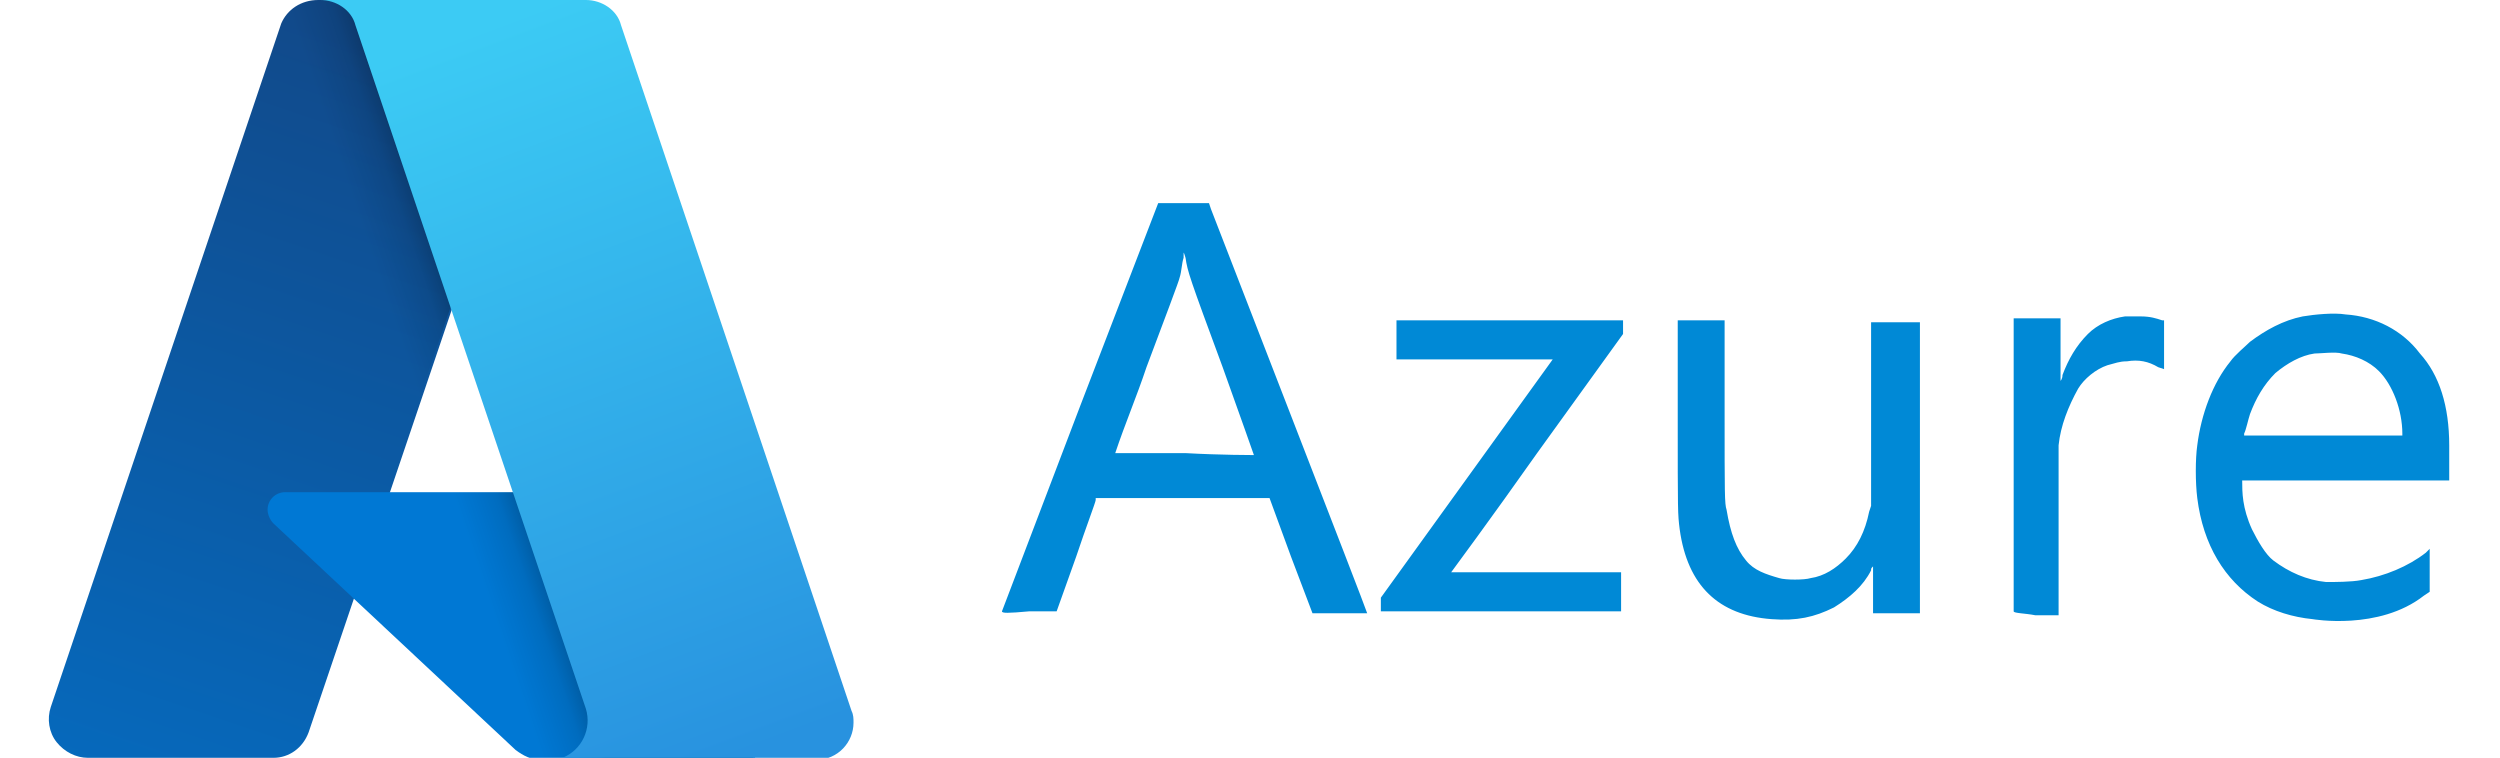
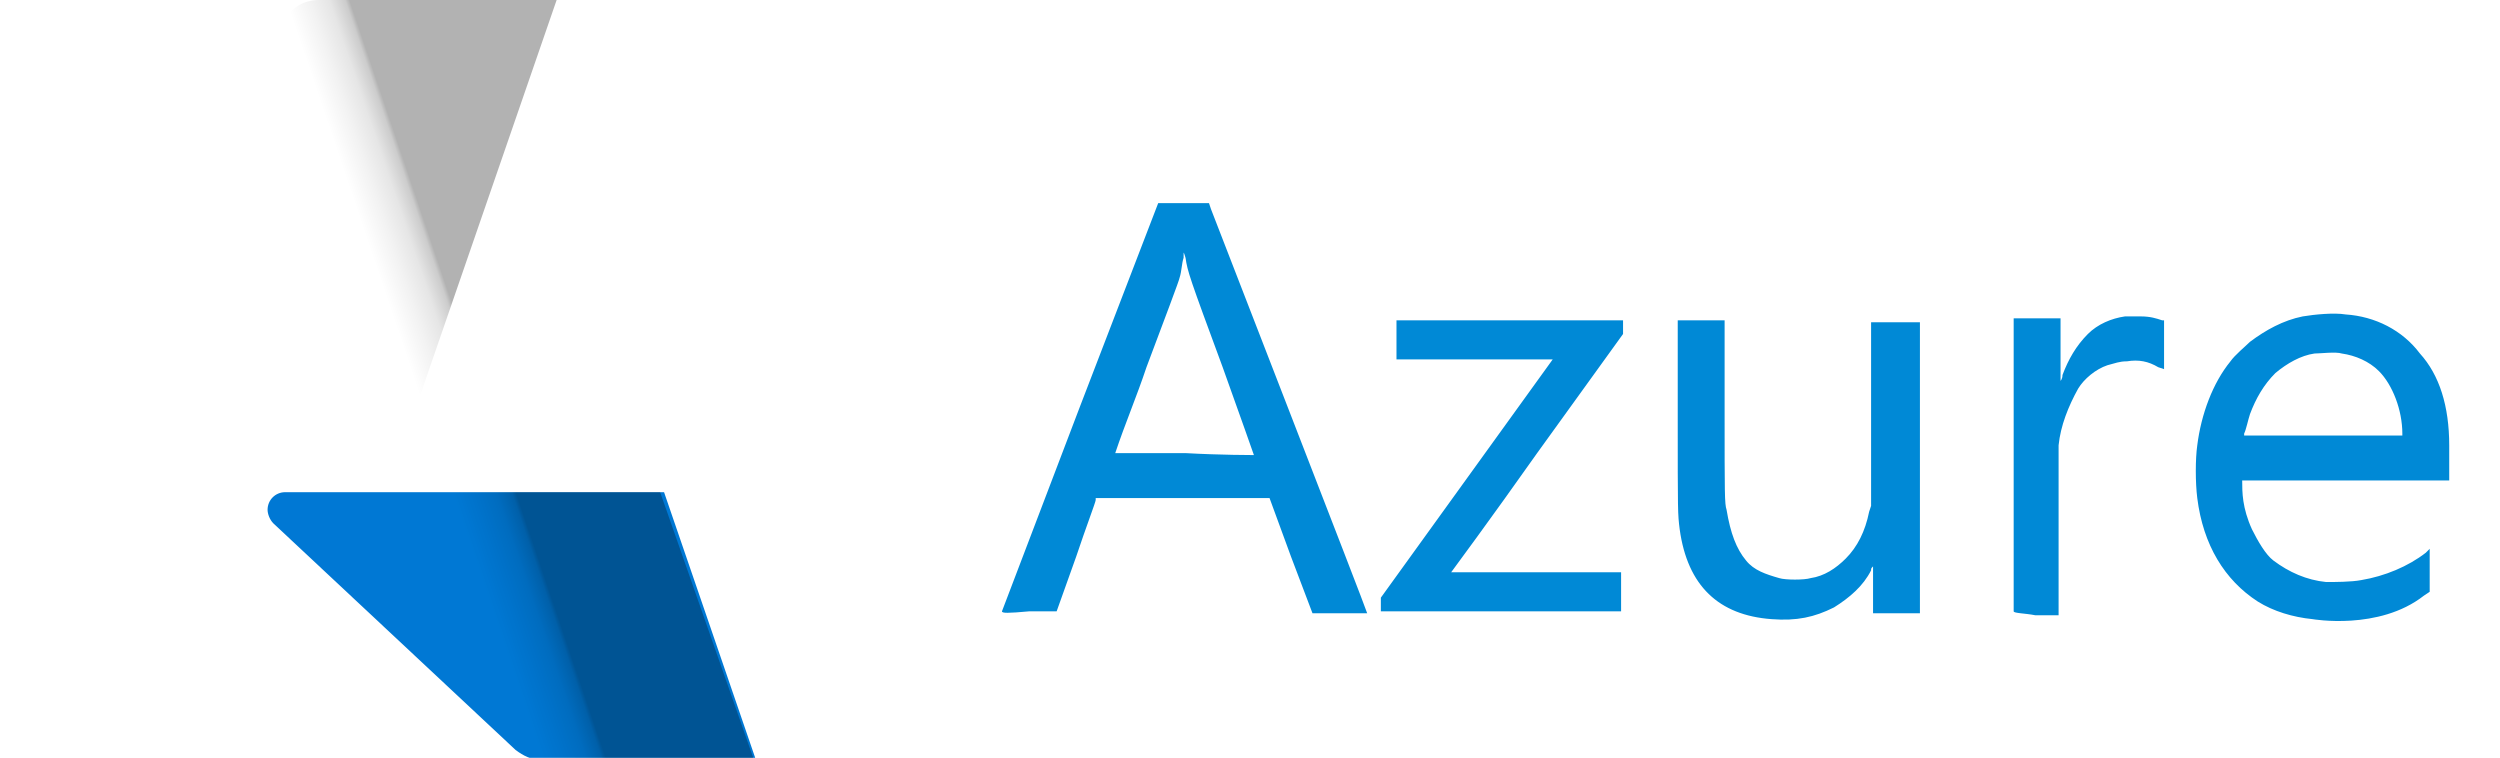
<svg xmlns="http://www.w3.org/2000/svg" version="1.1" id="Layer_1" x="0px" y="0px" viewBox="0 0 128 38.8" style="enable-background:new 0 0 128 38.8;" xml:space="preserve">
  <style type="text/css">
	.st0{fill:#0089D6;}
	.st1{fill:url(#SVGID_1_);}
	.st2{fill:#0078D4;}
	.st3{fill:url(#SVGID_00000181063741349728997880000000666269911041183378_);}
	.st4{fill:url(#SVGID_00000004533434093626669580000015056941294498459067_);}
</style>
  <path class="st0" d="M90.7,31.7C88,31.5,86.4,30,86,27.1c-0.1-0.8-0.1-0.8-0.1-5.8l0-4.9h2.4l0,4.7c0,4.2,0,4.7,0.1,5  c0.2,1.2,0.5,2,1,2.6c0.4,0.5,1,0.7,1.7,0.9c0.3,0.1,1.3,0.1,1.6,0c0.7-0.1,1.3-0.5,1.8-1c0.6-0.6,1-1.4,1.2-2.4l0.1-0.3l0-4.7  l0-4.7h2.5v14.9h-2.4v-1.2c0-0.8,0-1.2,0-1.2c-0.1,0.1-0.1,0.1-0.1,0.2c-0.4,0.8-1.1,1.4-1.9,1.9C92.9,31.6,92,31.8,90.7,31.7z   M118.4,31.7c-1-0.1-2-0.4-2.8-0.9c-1.7-1.1-2.8-2.9-3.1-5.3c-0.1-0.8-0.1-2,0-2.7c0.2-1.6,0.8-3.2,1.7-4.3c0.2-0.3,0.8-0.8,1-1  c0.8-0.6,1.7-1.1,2.7-1.3c0.6-0.1,1.6-0.2,2.2-0.1c1.5,0.1,2.9,0.8,3.8,2c1,1.1,1.5,2.7,1.5,4.7c0,1.8,0,1.8,0,1.8l-5.3,0l-5.3,0  c0,0.6,0,1.4,0.5,2.5c0.3,0.6,0.7,1.3,1.1,1.6c0.8,0.6,1.7,1,2.7,1.1c0.4,0,1.3,0,1.8-0.1c1.2-0.2,2.4-0.7,3.3-1.4  c0.1-0.1,0.2-0.2,0.2-0.2c0,0,0,0.2,0,1.1v1.1l-0.3,0.2C121.8,32.3,118.4,31.7,118.4,31.7z M123,22.2c0-1.2-0.5-2.5-1.2-3.2  c-0.5-0.5-1.2-0.8-1.9-0.9c-0.3-0.1-1.1,0-1.4,0c-0.7,0.1-1.4,0.5-2,1c-0.6,0.6-1,1.3-1.3,2.1c-0.1,0.3-0.2,0.8-0.3,1l0,0.1h8.1  L123,22.2L123,22.2z M51.3,31.3l4-10.5l4-10.4h2.6l0.1,0.3c0.3,0.8,8,20.6,8,20.7c0,0-0.6,0-1.4,0h-1.4l-1.1-2.9L65,25.5h-8.9l0,0.1  c0,0.1-0.5,1.4-1,2.9l-1,2.8h-1.4C51.6,31.4,51.3,31.4,51.3,31.3z M64.2,23.3c0,0-0.7-2-1.6-4.5c-1.7-4.6-1.8-4.9-1.9-5.6  c-0.1-0.3-0.1-0.4-0.1,0c-0.1,0.3-0.1,0.7-0.2,1c0,0.1-0.8,2.2-1.7,4.6c-0.5,1.5-1.1,2.9-1.6,4.4c0,0,1.6,0,3.6,0  C62.5,23.3,64.2,23.3,64.2,23.3z M70.7,31v-0.4l4.4-6.1l4.4-6.1l-4,0l-4,0l0-1l0-1h11.6v0.7l-4.4,6.1c-2.4,3.4-4.4,6.1-4.4,6.1  c0,0,2,0,4.4,0H83v2H70.7L70.7,31z M103.1,31.3c0,0,0-3.4,0-7.5v-7.5h2.4V18c0,0.8,0,1.5,0,1.5c0,0,0.1-0.1,0.1-0.3  c0.3-0.8,0.7-1.5,1.3-2.1c0.5-0.5,1.2-0.8,1.9-0.9c0.2,0,0.4,0,0.8,0c0.5,0,0.8,0.1,1.1,0.2l0.1,0v2.5l-0.3-0.1  c-0.5-0.3-1-0.4-1.6-0.3c-0.4,0-0.6,0.1-1,0.2c-0.6,0.2-1.2,0.7-1.5,1.2c-0.5,0.9-0.9,1.9-1,2.9c0,0.2,0,1.6,0,4.5l0,4.2h-1.2  C103.7,31.4,103.1,31.4,103.1,31.3L103.1,31.3z" />
  <linearGradient id="SVGID_1_" gradientUnits="userSpaceOnUse" x1="1169.991" y1="-1033.251" x2="1127.739" y2="-1158.072" gradientTransform="matrix(0.3 0 0 -0.3 -330.132 -306.951)">
    <stop offset="0" style="stop-color:#114A8B" />
    <stop offset="1" style="stop-color:#0669BC" />
  </linearGradient>
-   <path class="st1" d="M16.3,0h12.2L15.8,37.5c-0.3,0.8-1,1.3-1.8,1.3H4.5c-0.6,0-1.2-0.3-1.6-0.8c-0.4-0.5-0.5-1.2-0.3-1.8l11.8-35  C14.7,0.5,15.4,0,16.3,0L16.3,0z" />
  <path class="st2" d="M34,25.2H14.6c-0.5,0-0.9,0.4-0.9,0.9c0,0.2,0.1,0.5,0.3,0.7l12.4,11.6c0.4,0.3,0.8,0.5,1.3,0.5h11L34,25.2z" />
  <linearGradient id="SVGID_00000096045304026355187220000015035243911646716057_" gradientUnits="userSpaceOnUse" x1="1183.189" y1="-1091.419" x2="1173.416" y2="-1094.724" gradientTransform="matrix(0.3 0 0 -0.3 -330.132 -306.951)">
    <stop offset="0" style="stop-color:#000000;stop-opacity:0.3" />
    <stop offset="7.100000e-02" style="stop-color:#000000;stop-opacity:0.2" />
    <stop offset="0.321" style="stop-color:#000000;stop-opacity:0.1" />
    <stop offset="0.623" style="stop-color:#000000;stop-opacity:5.000000e-02" />
    <stop offset="1" style="stop-color:#000000;stop-opacity:0" />
  </linearGradient>
  <path style="fill:url(#SVGID_00000096045304026355187220000015035243911646716057_);" d="M16.3,0c-0.8,0-1.6,0.5-1.8,1.3L2.6,36.3  c-0.4,1,0.2,2.1,1.2,2.5c0.2,0.1,0.4,0.1,0.7,0.1h9.7c0.7-0.1,1.3-0.7,1.6-1.4l2.3-6.9l8.4,7.8c0.4,0.3,0.8,0.5,1.2,0.5h10.9  l-4.8-13.7l-14,0L28.5,0H16.3z" />
  <linearGradient id="SVGID_00000101092488208807927550000011800890956712134821_" gradientUnits="userSpaceOnUse" x1="1178.118" y1="-1029.496" x2="1224.498" y2="-1153.06" gradientTransform="matrix(0.3 0 0 -0.3 -330.132 -306.951)">
    <stop offset="0" style="stop-color:#3CCBF4" />
    <stop offset="1" style="stop-color:#2892DF" />
  </linearGradient>
-   <path style="fill:url(#SVGID_00000101092488208807927550000011800890956712134821_);" d="M31.8,1.3C31.6,0.5,30.8,0,30,0H16.4  c0.8,0,1.6,0.5,1.8,1.3l11.8,35c0.3,1-0.2,2.1-1.2,2.5c-0.2,0.1-0.4,0.1-0.6,0.1h13.6c1.1,0,1.9-0.9,1.9-1.9c0-0.2,0-0.4-0.1-0.6  L31.8,1.3z" />
</svg>